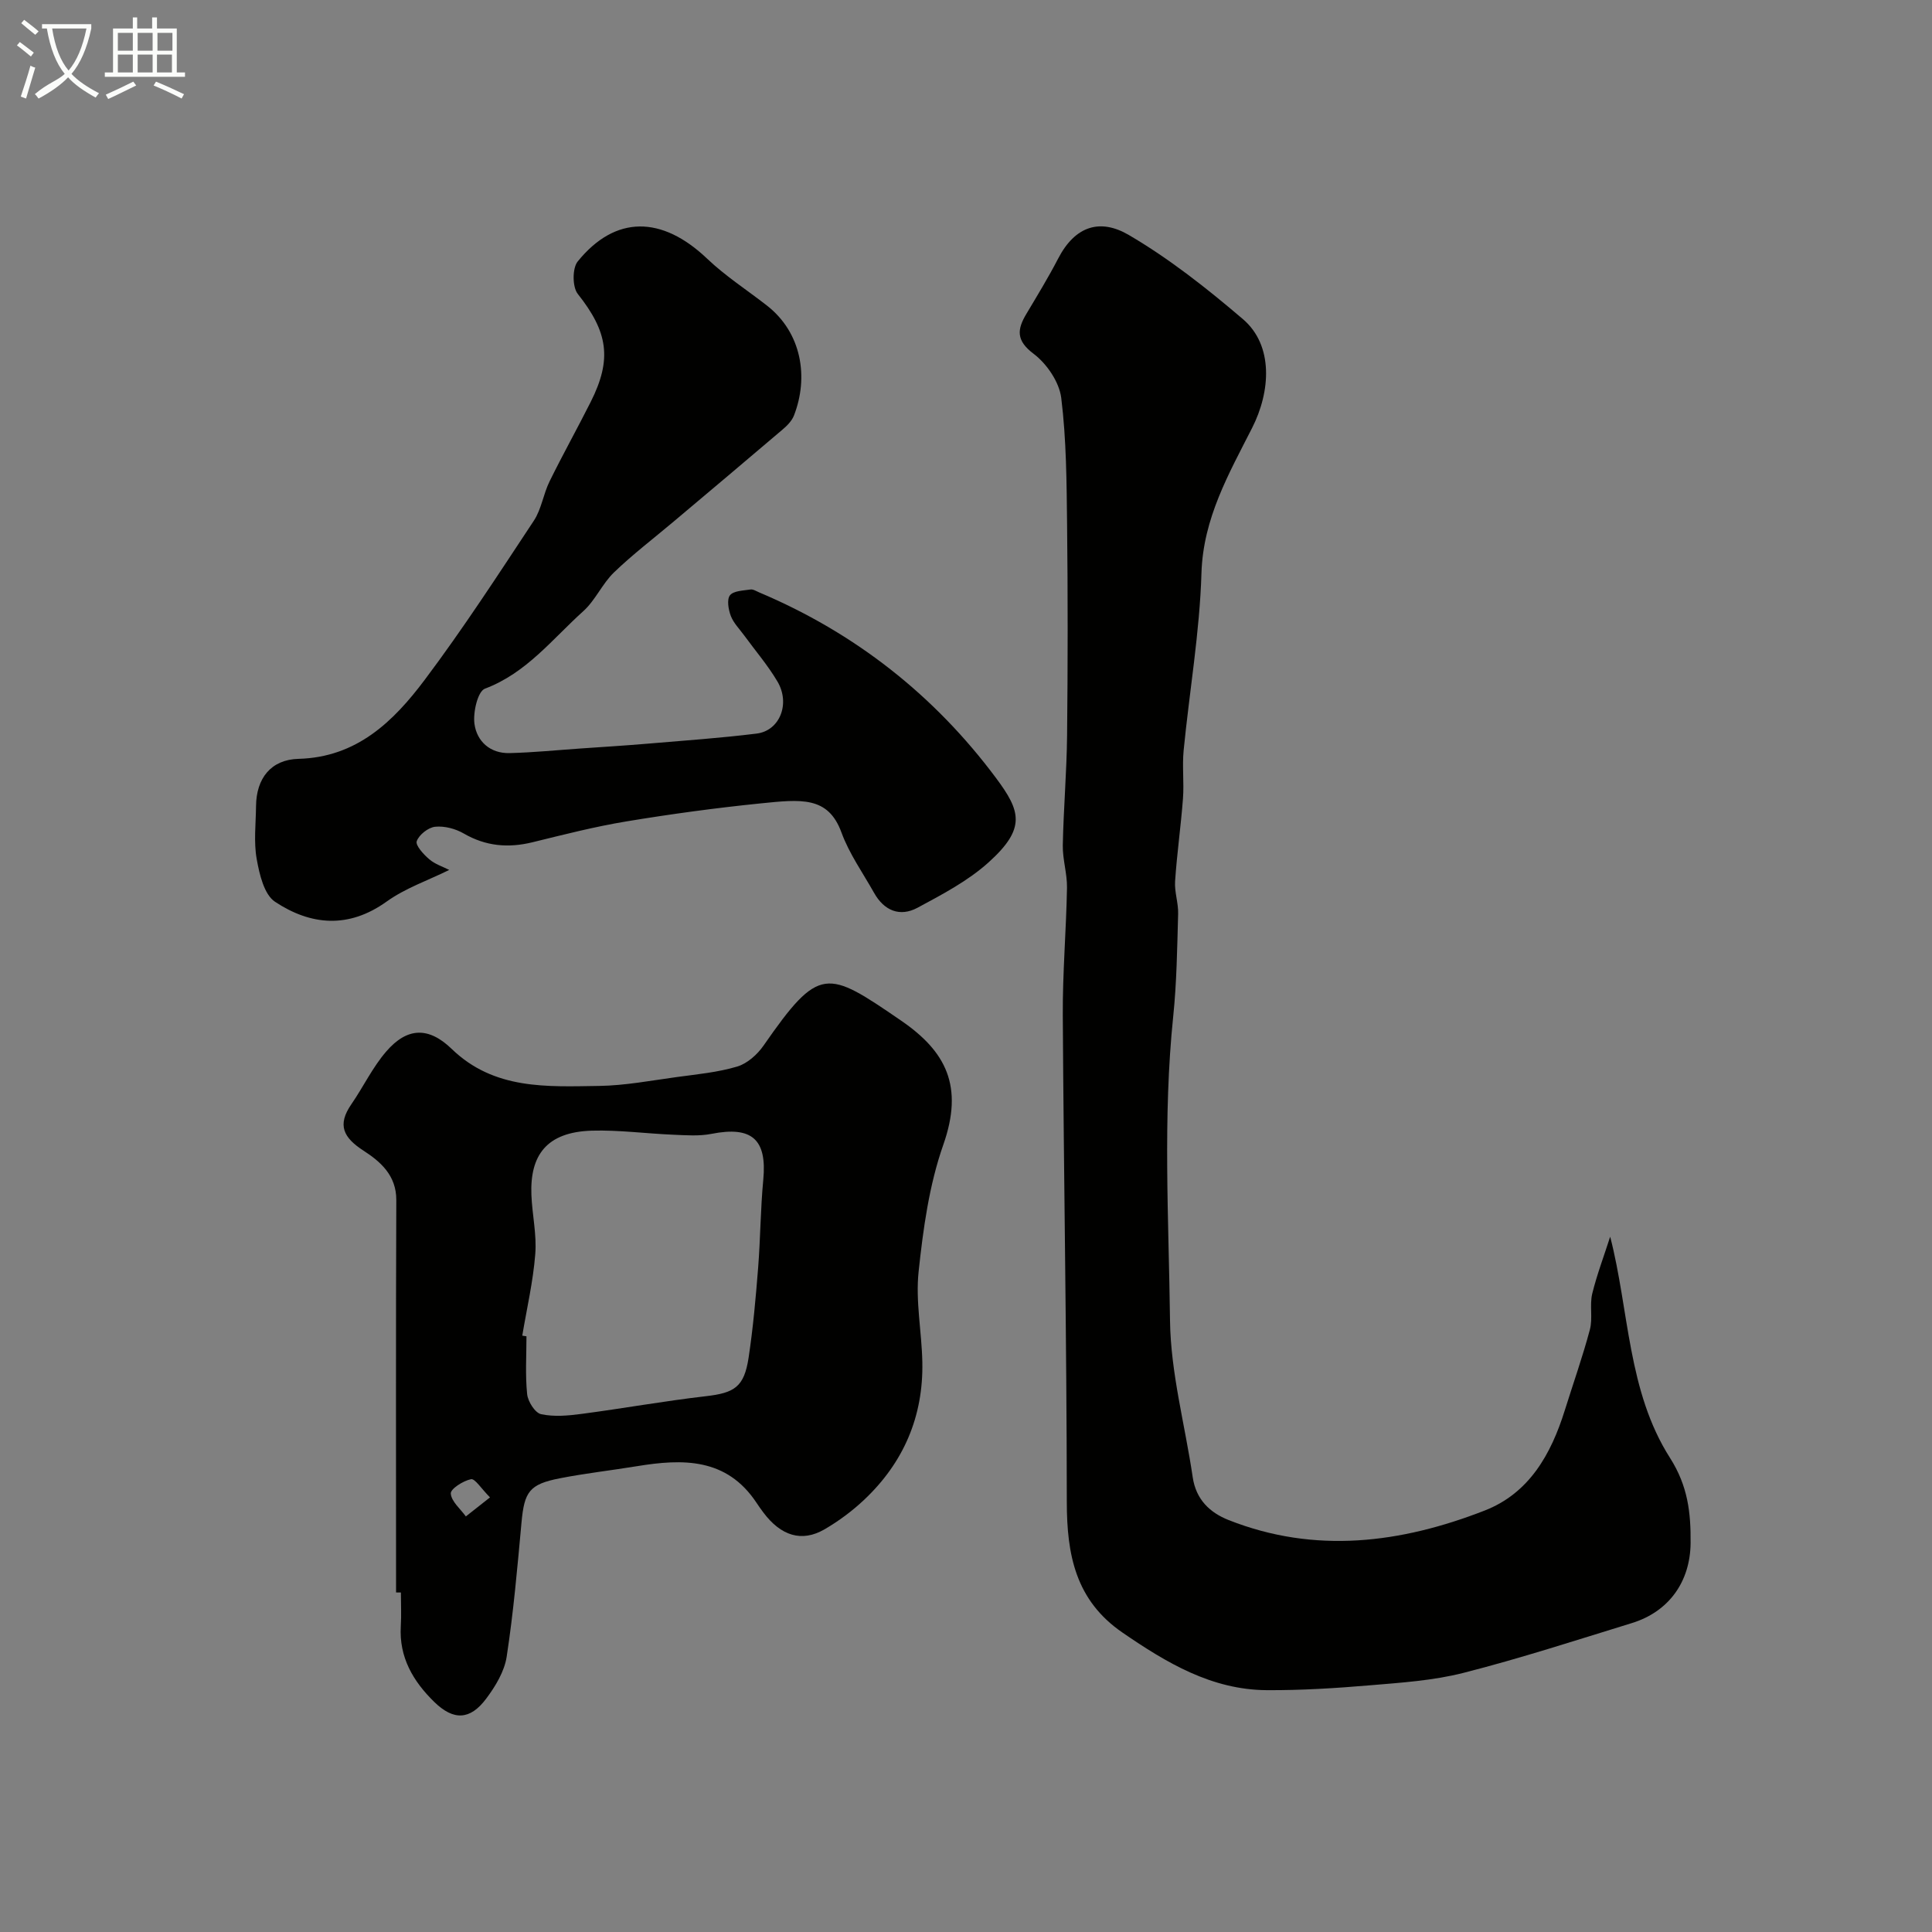
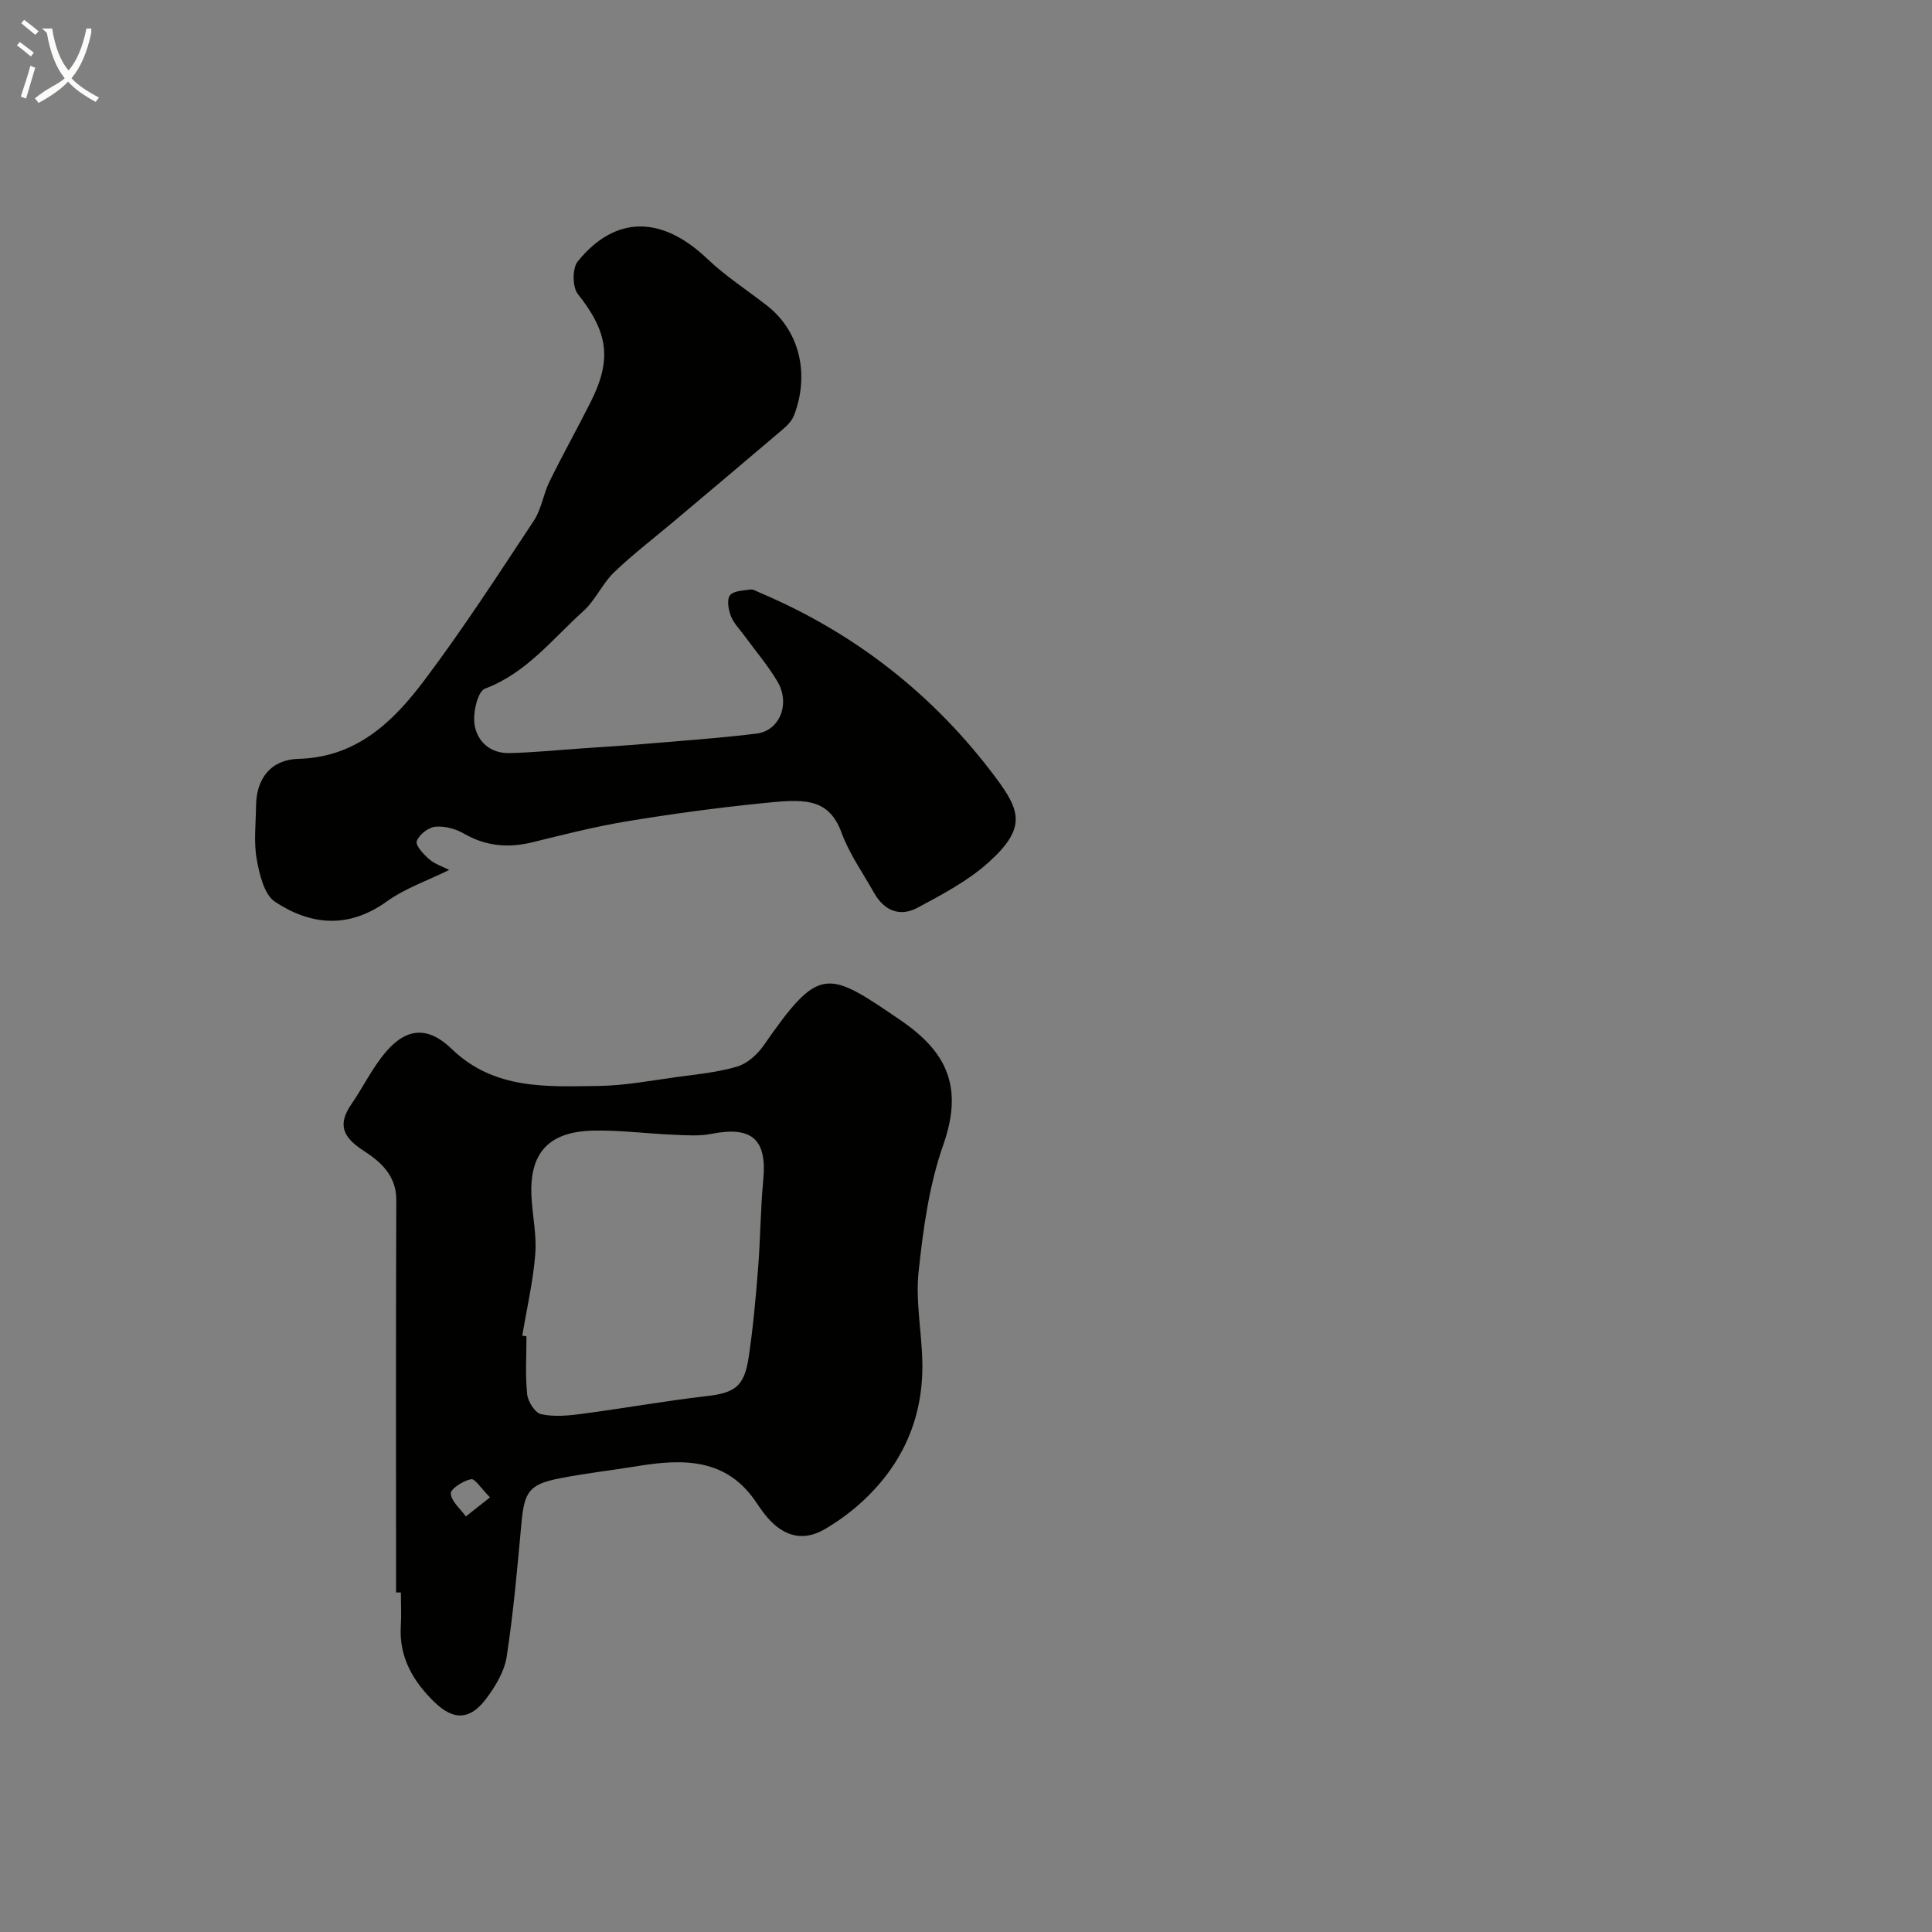
<svg xmlns="http://www.w3.org/2000/svg" enable-background="new 0 0 400 400" viewBox="0 0 400 400">
  <rect x="0" y="0" width="400" height="400" fill="#808080" stroke="none" />
-   <path d="m6.4 11.7c-1-.8-1.9-1.6-2.9-2.3l.6-.7c.9.7 1.9 1.4 2.9 2.2zm-2.1 8.3c.7-2.1 1.4-4.2 2-6.4.2.1.6.3 1 .4-.7 2.3-1.3 4.4-1.9 6.4zm3-12.8c-1.1-.9-2.1-1.7-2.9-2.4l.6-.7c1 .8 2 1.5 3 2.4zm1.4-1.3v-.9h10.2v.9c-.9 4.2-2.3 7.3-4.1 9.4 1.3 1.4 3.2 2.7 5.7 4-.2.2-.4.5-.7.9-2.5-1.4-4.4-2.7-5.7-4.2-1.4 1.5-3.5 3-6.1 4.4 0 0 0 0-.1-.1-.3-.4-.5-.7-.7-.8 2.7-2.3 4.7-2.8 6.2-4.2-1.8-2.2-3-5.3-3.7-9.4zm9.2 0h-7.1c.6 3.8 1.7 6.7 3.4 8.7 1.7-2 2.9-4.8 3.7-8.7z" fill="#fbfcfa" />
-   <path d="m31.6 3.6h.9v2.3h4.1v9.1h1.7v.9h-16.6v-.9h1.7v-9.1h4.1v-2.3h.9v2.3h3.1v-2.3zm-4 13.3.6.8c-1.9.9-3.8 1.9-5.8 2.8-.2-.3-.3-.6-.5-.9 2-.9 3.9-1.8 5.7-2.7zm-3.2-10.1v3.7h3.1v-3.7zm0 4.5v3.7h3.1v-3.7zm4.1-4.5v3.7h3.1v-3.7zm0 4.5v3.7h3.1v-3.7zm9.1 9.1c-2.1-1.1-4.1-2-5.8-2.7l.5-.8c2.2.9 4.1 1.8 5.8 2.6zm-1.9-13.6h-3.1v3.7h3.1zm-3.2 4.5v3.7h3.1v-3.7z" fill="#fbfcfa" />
+   <path d="m6.4 11.7c-1-.8-1.9-1.6-2.9-2.3l.6-.7c.9.7 1.9 1.4 2.9 2.2zm-2.1 8.3c.7-2.1 1.4-4.2 2-6.4.2.1.6.3 1 .4-.7 2.3-1.3 4.4-1.9 6.4zm3-12.8c-1.1-.9-2.1-1.7-2.9-2.4l.6-.7c1 .8 2 1.5 3 2.4zm1.4-1.3h10.2v.9c-.9 4.2-2.3 7.3-4.1 9.4 1.3 1.4 3.2 2.7 5.7 4-.2.2-.4.5-.7.9-2.5-1.4-4.4-2.7-5.7-4.2-1.4 1.5-3.5 3-6.1 4.4 0 0 0 0-.1-.1-.3-.4-.5-.7-.7-.8 2.7-2.3 4.7-2.8 6.2-4.2-1.8-2.2-3-5.3-3.7-9.4zm9.2 0h-7.1c.6 3.8 1.7 6.7 3.4 8.7 1.7-2 2.9-4.8 3.7-8.7z" fill="#fbfcfa" />
  <g fill="#010100">
-     <path d="m333.37 256.04c3.95 15.32 3.58 31.99 12.38 45.79 3.73 5.85 4.33 11.4 4.27 17.66-.08 7.97-4.47 14.18-12.16 16.55-11.57 3.56-23.1 7.31-34.83 10.3-6.3 1.61-12.94 2.04-19.46 2.59-7.07.6-14.19 1.04-21.29 1-11.43-.07-20.76-5.66-29.88-11.92-9.74-6.69-11.52-16.14-11.53-27.06-.02-33.59-.64-67.18-.83-100.77-.05-8.79.71-17.58.87-26.37.05-2.92-.92-5.87-.87-8.79.15-7.6.81-15.2.89-22.8.15-14.52.16-29.05 0-43.57-.1-8.77-.14-17.59-1.21-26.26-.41-3.29-2.99-7.08-5.72-9.14-3.67-2.76-3.43-5.04-1.49-8.28 2.25-3.78 4.55-7.54 6.57-11.44 3.56-6.86 8.77-8.3 14.61-4.89 8.41 4.92 16.2 11.08 23.64 17.43 6.36 5.43 5.75 14.96 1.91 22.52-4.78 9.42-10.15 18.7-10.49 30.07-.37 12.26-2.49 24.46-3.69 36.7-.32 3.3.11 6.67-.14 9.99-.43 5.71-1.25 11.39-1.63 17.11-.15 2.21.69 4.48.63 6.71-.2 7.1-.29 14.22-1.02 21.28-2.17 20.97-.92 42-.66 62.97.13 10.82 3.11 21.61 4.7 32.43.67 4.56 3.49 7.3 7.43 8.86 17.93 7.08 35.68 4.79 53.02-1.97 9.23-3.6 13.74-11.66 16.58-20.74 1.74-5.57 3.7-11.09 5.2-16.73.62-2.35-.08-5.03.48-7.41 1-4.06 2.5-7.99 3.72-11.82z" />
    <path d="m82 329.7c0-27.08-.06-54.16.05-81.24.02-5.13-3.31-7.98-6.79-10.23-4.2-2.72-5.47-5.32-2.52-9.6 2.49-3.61 4.41-7.69 7.26-10.97 4.29-4.94 8.7-5.15 13.52-.49 8.8 8.51 19.75 7.81 30.52 7.66 5.37-.08 10.74-1.11 16.09-1.84 4.19-.57 8.47-.97 12.49-2.17 2.09-.62 4.18-2.49 5.47-4.35 11.58-16.67 13.08-15.7 28.46-5.17 9.33 6.39 13.01 13.6 8.75 25.71-2.93 8.34-4.17 17.41-5.11 26.26-.66 6.16.65 12.5.77 18.77.22 11.22-3.88 20.77-12.03 28.46-2.48 2.34-5.29 4.43-8.24 6.14-4.7 2.72-9.03 1.35-12.67-3.53-.49-.65-.96-1.32-1.41-2-6.18-9.3-15.24-9.11-24.74-7.55-5.31.87-10.67 1.47-15.94 2.5-6.36 1.24-7.37 2.78-7.96 9.17-.85 9.28-1.66 18.58-3.07 27.78-.47 3.06-2.33 6.13-4.24 8.68-3.34 4.46-6.77 4.57-10.76.67-4.36-4.26-7.3-9.23-6.92-15.66.14-2.32.02-4.66.02-6.99-.33-.01-.67-.01-1-.01zm26.13-53.17c.29.05.58.09.87.14 0 4-.27 8.03.14 11.98.16 1.53 1.64 3.87 2.88 4.14 2.68.58 5.63.31 8.41-.06 8.58-1.13 17.11-2.67 25.71-3.66 5.92-.68 7.93-1.9 8.85-7.98.93-6.15 1.48-12.37 1.97-18.57.48-6.08.49-12.21 1.07-18.28.79-8.35-2.35-11.14-10.71-9.49-2.57.51-5.31.29-7.96.18-5.6-.23-11.21-1-16.8-.84-9.47.28-12.85 5.15-12.54 13.29.16 4.1 1.13 8.23.8 12.27-.44 5.66-1.75 11.25-2.69 16.88zm-6.68 33.49c-1.82-1.83-3.11-3.93-3.93-3.77-1.63.33-4.26 2.01-4.19 2.97.12 1.65 1.99 3.17 3.12 4.74 1.38-1.08 2.75-2.17 5-3.94z" />
    <path d="m93.01 180.11c-4.35 2.15-9.07 3.76-12.95 6.54-7.89 5.67-15.72 4.94-23.11.06-2.27-1.5-3.24-5.7-3.8-8.84-.64-3.55-.18-7.3-.14-10.97.05-5.76 3.09-9.64 8.8-9.79 12.05-.32 19.64-7.73 26.1-16.33 8-10.65 15.27-21.86 22.62-32.98 1.57-2.38 1.96-5.51 3.25-8.13 2.72-5.54 5.74-10.93 8.51-16.44 4.5-8.92 3.56-14.52-2.67-22.38-1.13-1.43-1.15-5.32-.01-6.72 7.79-9.62 17.43-9.5 26.81-.56 3.77 3.59 8.22 6.46 12.35 9.68 7.26 5.66 8.68 14.9 5.61 22.78-.44 1.12-1.43 2.12-2.38 2.92-7.47 6.37-14.99 12.68-22.5 19.01-4.14 3.49-8.47 6.79-12.37 10.54-2.44 2.35-3.86 5.78-6.36 8.03-6.41 5.77-11.77 12.82-20.37 16.05-1.49.56-2.49 4.89-2.17 7.28.49 3.63 3.25 6.16 7.27 6.06 4.93-.12 9.86-.62 14.79-.96 4.6-.32 9.2-.6 13.79-.99 7.53-.64 15.07-1.16 22.57-2.09 4.8-.59 7.03-6.2 4.3-10.8-1.99-3.36-4.57-6.36-6.88-9.53-.96-1.32-2.19-2.54-2.76-4.02-.5-1.32-.86-3.4-.18-4.28.74-.94 2.75-.97 4.24-1.2.56-.09 1.22.35 1.81.6 19.82 8.36 36.27 21.29 49.03 38.42 5.11 6.86 6.28 10.42-1.53 17.47-4.27 3.85-9.59 6.64-14.72 9.4-3.65 1.96-6.92.61-8.99-3.08-2.32-4.13-5.14-8.09-6.75-12.49-2.77-7.59-8.4-6.88-16.8-6.03-9.27.94-18.52 2.2-27.71 3.72-6.55 1.08-13.01 2.74-19.46 4.32-5.03 1.23-9.67.83-14.23-1.81-1.71-.99-4-1.6-5.93-1.4-1.43.15-3.34 1.66-3.81 2.99-.3.86 1.41 2.73 2.58 3.73 1.21 1.04 2.84 1.55 4.15 2.22z" />
  </g>
</svg>